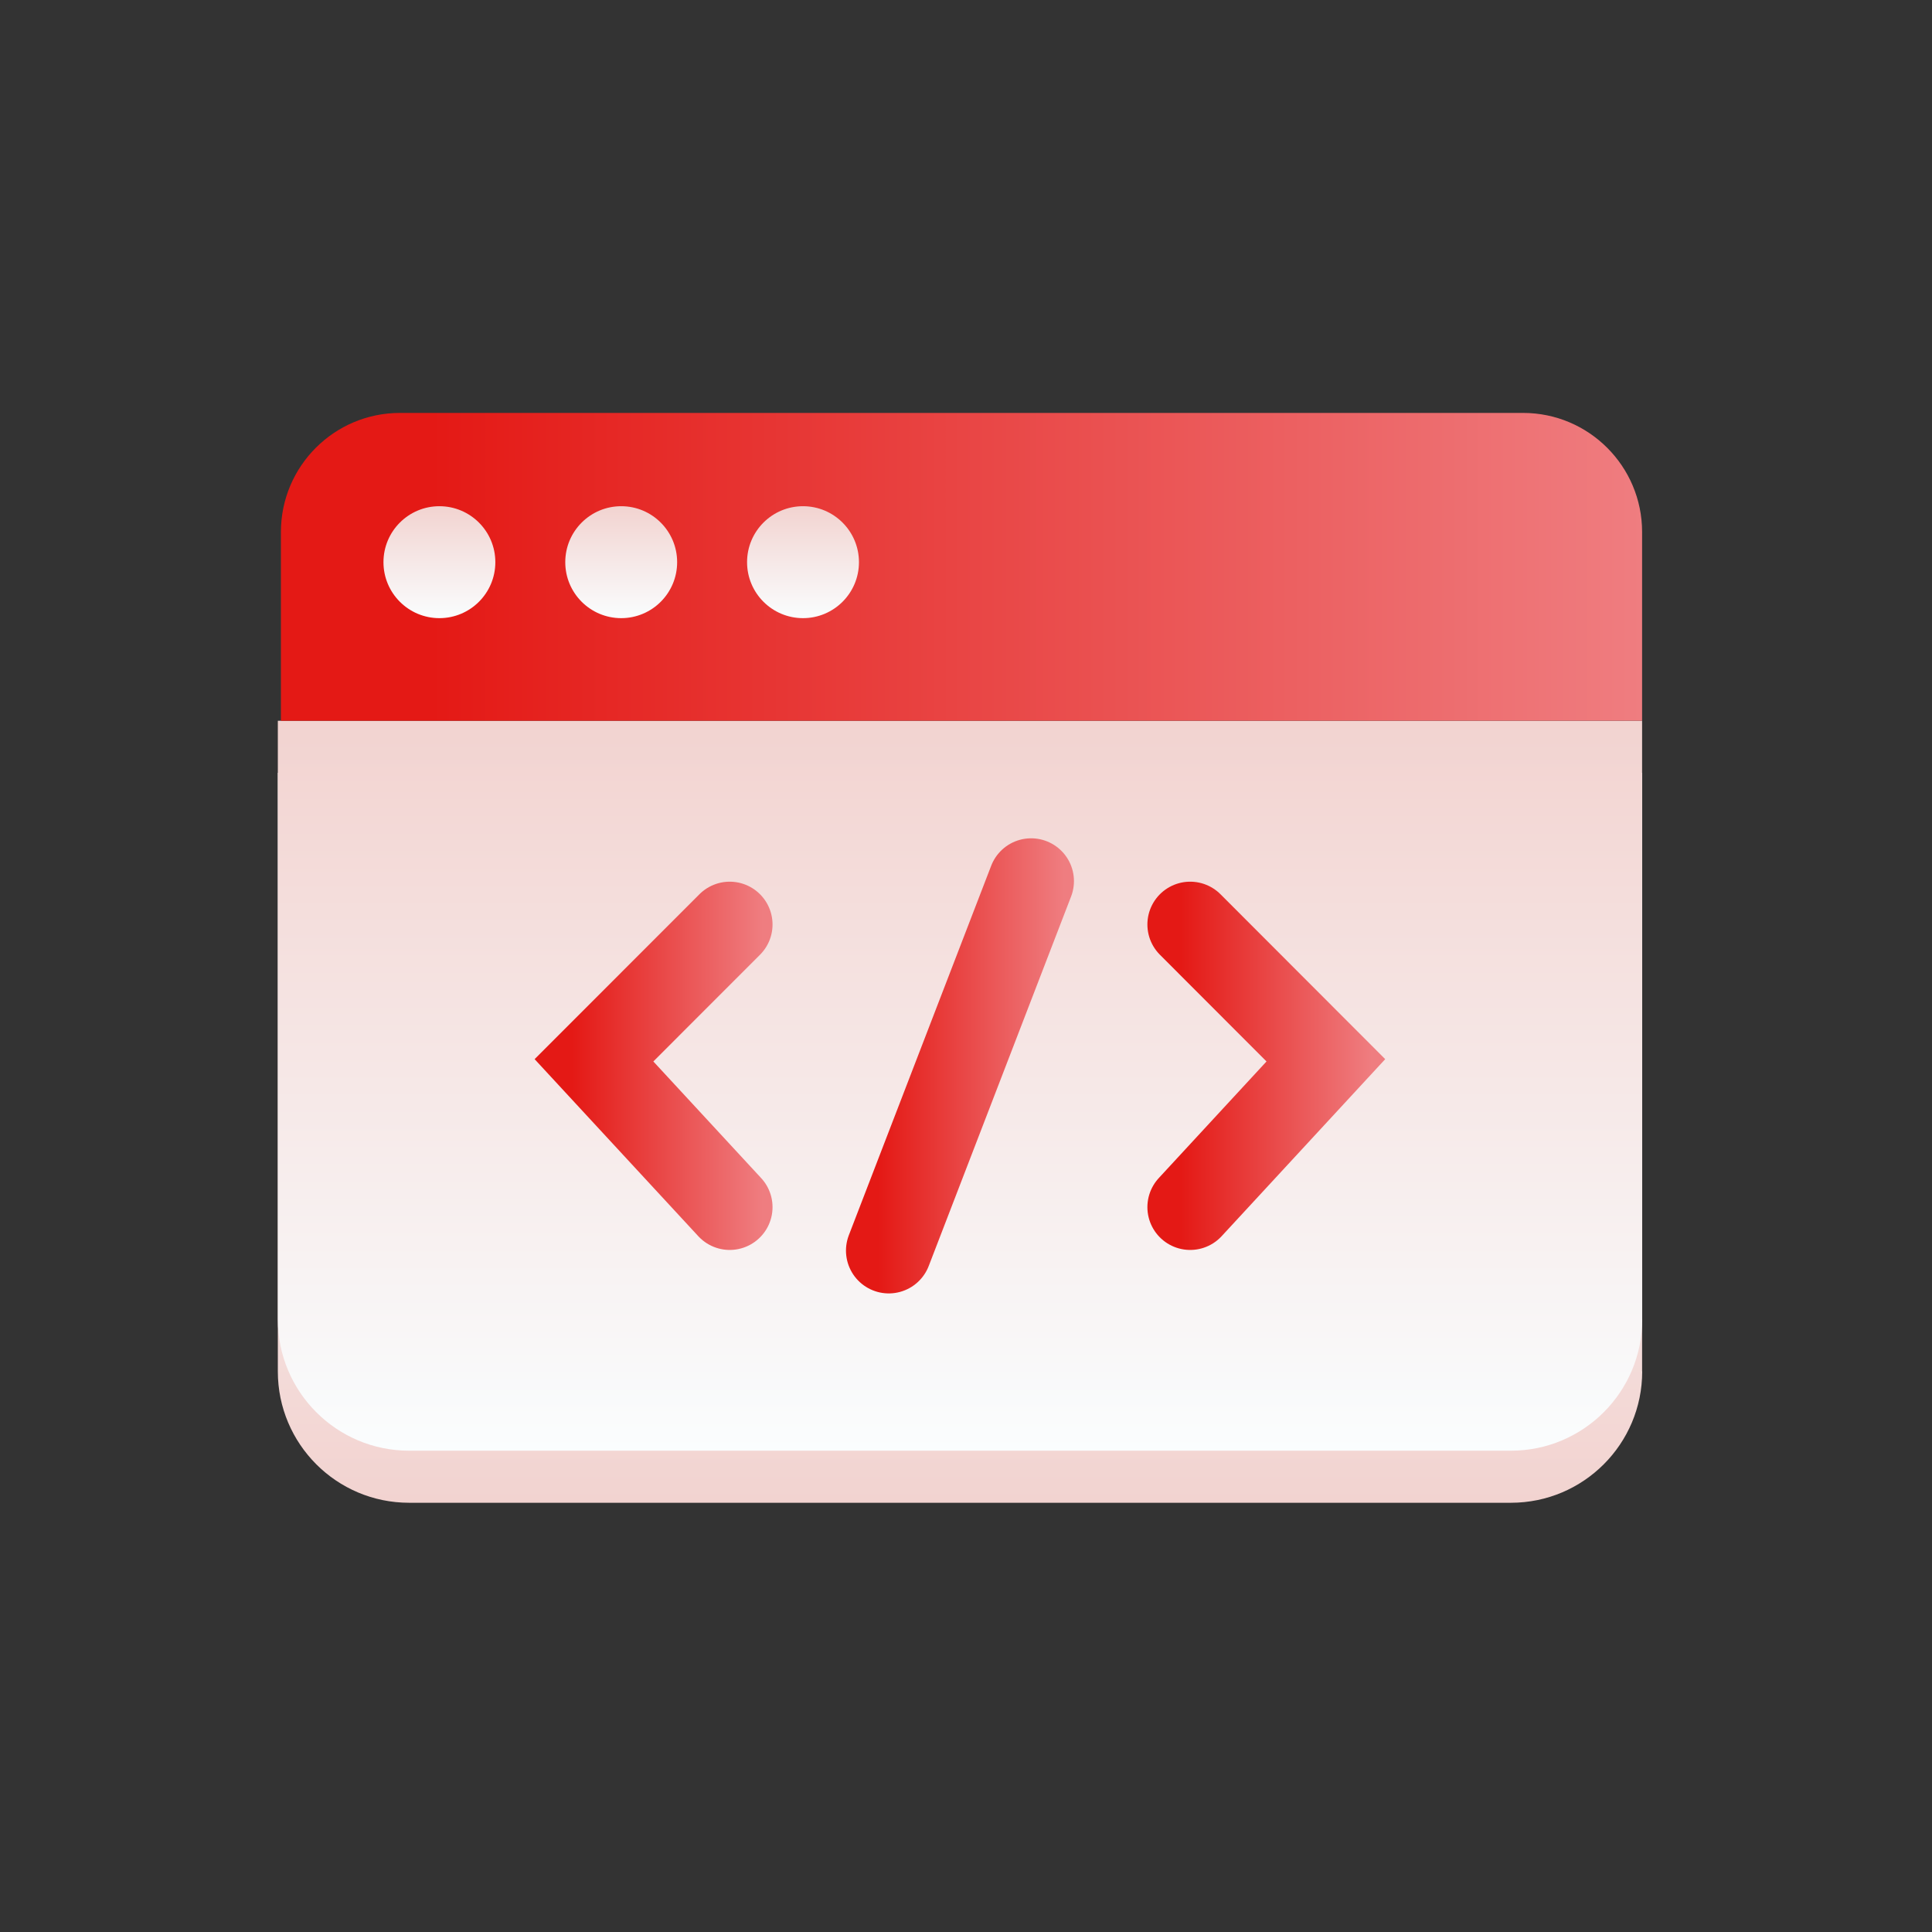
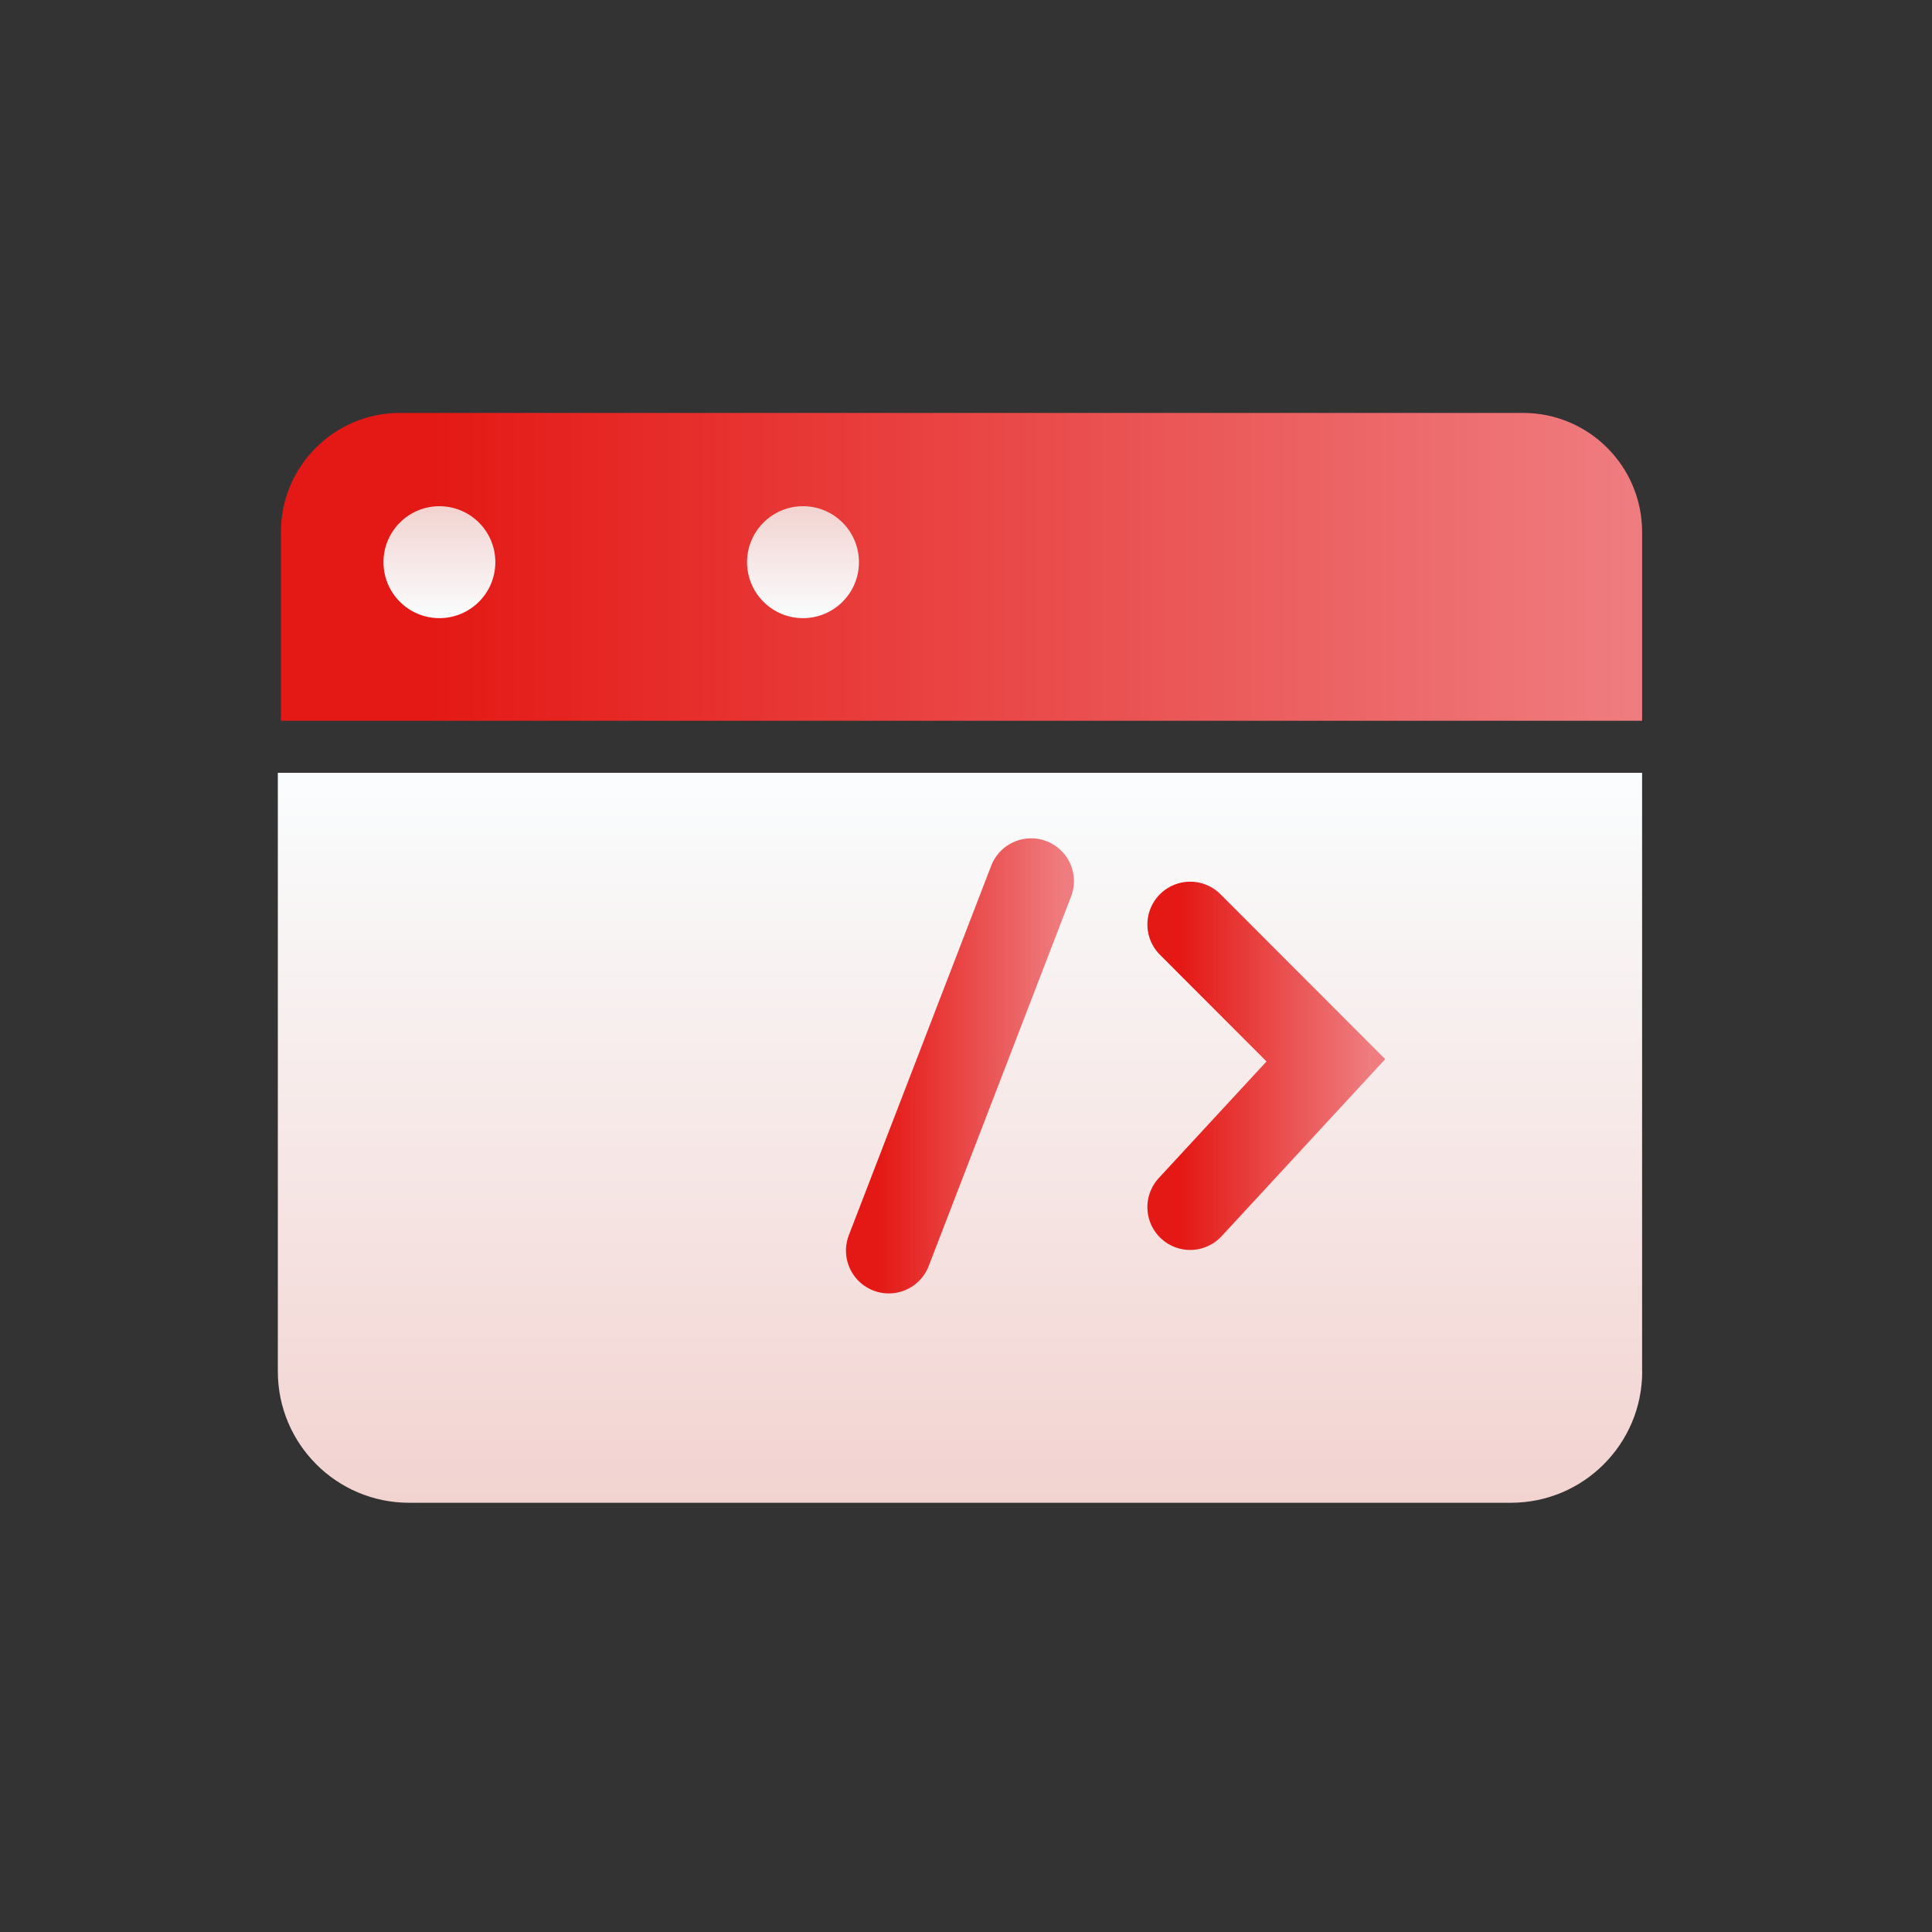
<svg xmlns="http://www.w3.org/2000/svg" width="160" height="160" viewBox="0 0 160 160" fill="none">
  <rect x="0" y="0" width="160" height="160" fill="#333333" stroke="none" />
  <path d="M135.992 113.576V64.002H23.009V113.576C23.009 119.579 27.873 124.453 33.88 124.453H125.128C131.128 124.453 136 119.586 136 113.576H135.992Z" fill="url(#paint0_linear_401_1836)" />
-   <path d="M135.992 109.264V59.69H23.009V109.264C23.009 115.266 27.873 120.141 33.88 120.141H125.128C131.128 120.141 136 115.274 136 109.264H135.992Z" fill="url(#paint1_linear_401_1836)" />
  <path d="M33.124 34.196H126.132C131.576 34.196 135.992 38.615 135.992 44.062V59.69H23.264V44.062C23.264 38.615 27.68 34.196 33.124 34.196Z" fill="url(#paint2_linear_401_1836)" />
  <path d="M36.389 51.192C38.948 51.192 41.022 49.117 41.022 46.557C41.022 43.997 38.948 41.922 36.389 41.922C33.831 41.922 31.757 43.997 31.757 46.557C31.757 49.117 33.831 51.192 36.389 51.192Z" fill="url(#paint3_linear_401_1836)" />
-   <path d="M51.446 51.192C54.004 51.192 56.078 49.117 56.078 46.557C56.078 43.997 54.004 41.922 51.446 41.922C48.887 41.922 46.813 43.997 46.813 46.557C46.813 49.117 48.887 51.192 51.446 51.192Z" fill="url(#paint4_linear_401_1836)" />
  <path d="M66.502 51.192C69.06 51.192 71.135 49.117 71.135 46.557C71.135 43.997 69.06 41.922 66.502 41.922C63.943 41.922 61.869 43.997 61.869 46.557C61.869 49.117 63.943 51.192 66.502 51.192Z" fill="url(#paint5_linear_401_1836)" />
-   <path d="M60.433 76.562L49.191 87.81L60.433 99.97" stroke="url(#paint6_linear_401_1836)" stroke-width="7.09" stroke-miterlimit="10" stroke-linecap="round" />
  <path d="M98.567 76.562L109.802 87.81L98.567 99.97" stroke="url(#paint7_linear_401_1836)" stroke-width="7.09" stroke-miterlimit="10" stroke-linecap="round" />
  <path d="M85.395 72.97L73.605 103.57" stroke="url(#paint8_linear_401_1836)" stroke-width="7.09" stroke-miterlimit="10" stroke-linecap="round" />
  <defs>
    <linearGradient id="paint0_linear_401_1836" x1="79.504" y1="124.453" x2="79.504" y2="64.002" gradientUnits="userSpaceOnUse">
      <stop stop-color="#F2D3D0" />
      <stop offset="1" stop-color="#FAFDFE" />
    </linearGradient>
    <linearGradient id="paint1_linear_401_1836" x1="79.497" y1="59.69" x2="79.497" y2="120.133" gradientUnits="userSpaceOnUse">
      <stop stop-color="#F2D3D0" />
      <stop offset="1" stop-color="#FAFDFE" />
    </linearGradient>
    <linearGradient id="paint2_linear_401_1836" x1="23.264" y1="46.943" x2="135.992" y2="46.943" gradientUnits="userSpaceOnUse">
      <stop offset="0.11" stop-color="#E41915" />
      <stop offset="1" stop-color="#EF7D80" />
    </linearGradient>
    <linearGradient id="paint3_linear_401_1836" x1="36.389" y1="41.922" x2="36.389" y2="51.192" gradientUnits="userSpaceOnUse">
      <stop stop-color="#F2D3D0" />
      <stop offset="1" stop-color="#FAFDFE" />
    </linearGradient>
    <linearGradient id="paint4_linear_401_1836" x1="51.446" y1="41.922" x2="51.446" y2="51.192" gradientUnits="userSpaceOnUse">
      <stop stop-color="#F2D3D0" />
      <stop offset="1" stop-color="#FAFDFE" />
    </linearGradient>
    <linearGradient id="paint5_linear_401_1836" x1="66.502" y1="41.922" x2="66.502" y2="51.192" gradientUnits="userSpaceOnUse">
      <stop stop-color="#F2D3D0" />
      <stop offset="1" stop-color="#FAFDFE" />
    </linearGradient>
    <linearGradient id="paint6_linear_401_1836" x1="45.4" y1="88.266" x2="63.166" y2="88.266" gradientUnits="userSpaceOnUse">
      <stop offset="0.11" stop-color="#E41915" />
      <stop offset="1" stop-color="#EF7D80" />
    </linearGradient>
    <linearGradient id="paint7_linear_401_1836" x1="95.834" y1="88.266" x2="113.6" y2="88.266" gradientUnits="userSpaceOnUse">
      <stop offset="0.11" stop-color="#E41915" />
      <stop offset="1" stop-color="#EF7D80" />
    </linearGradient>
    <linearGradient id="paint8_linear_401_1836" x1="70.872" y1="88.266" x2="88.128" y2="88.266" gradientUnits="userSpaceOnUse">
      <stop offset="0.11" stop-color="#E41915" />
      <stop offset="1" stop-color="#EF7D80" />
    </linearGradient>
  </defs>
</svg>